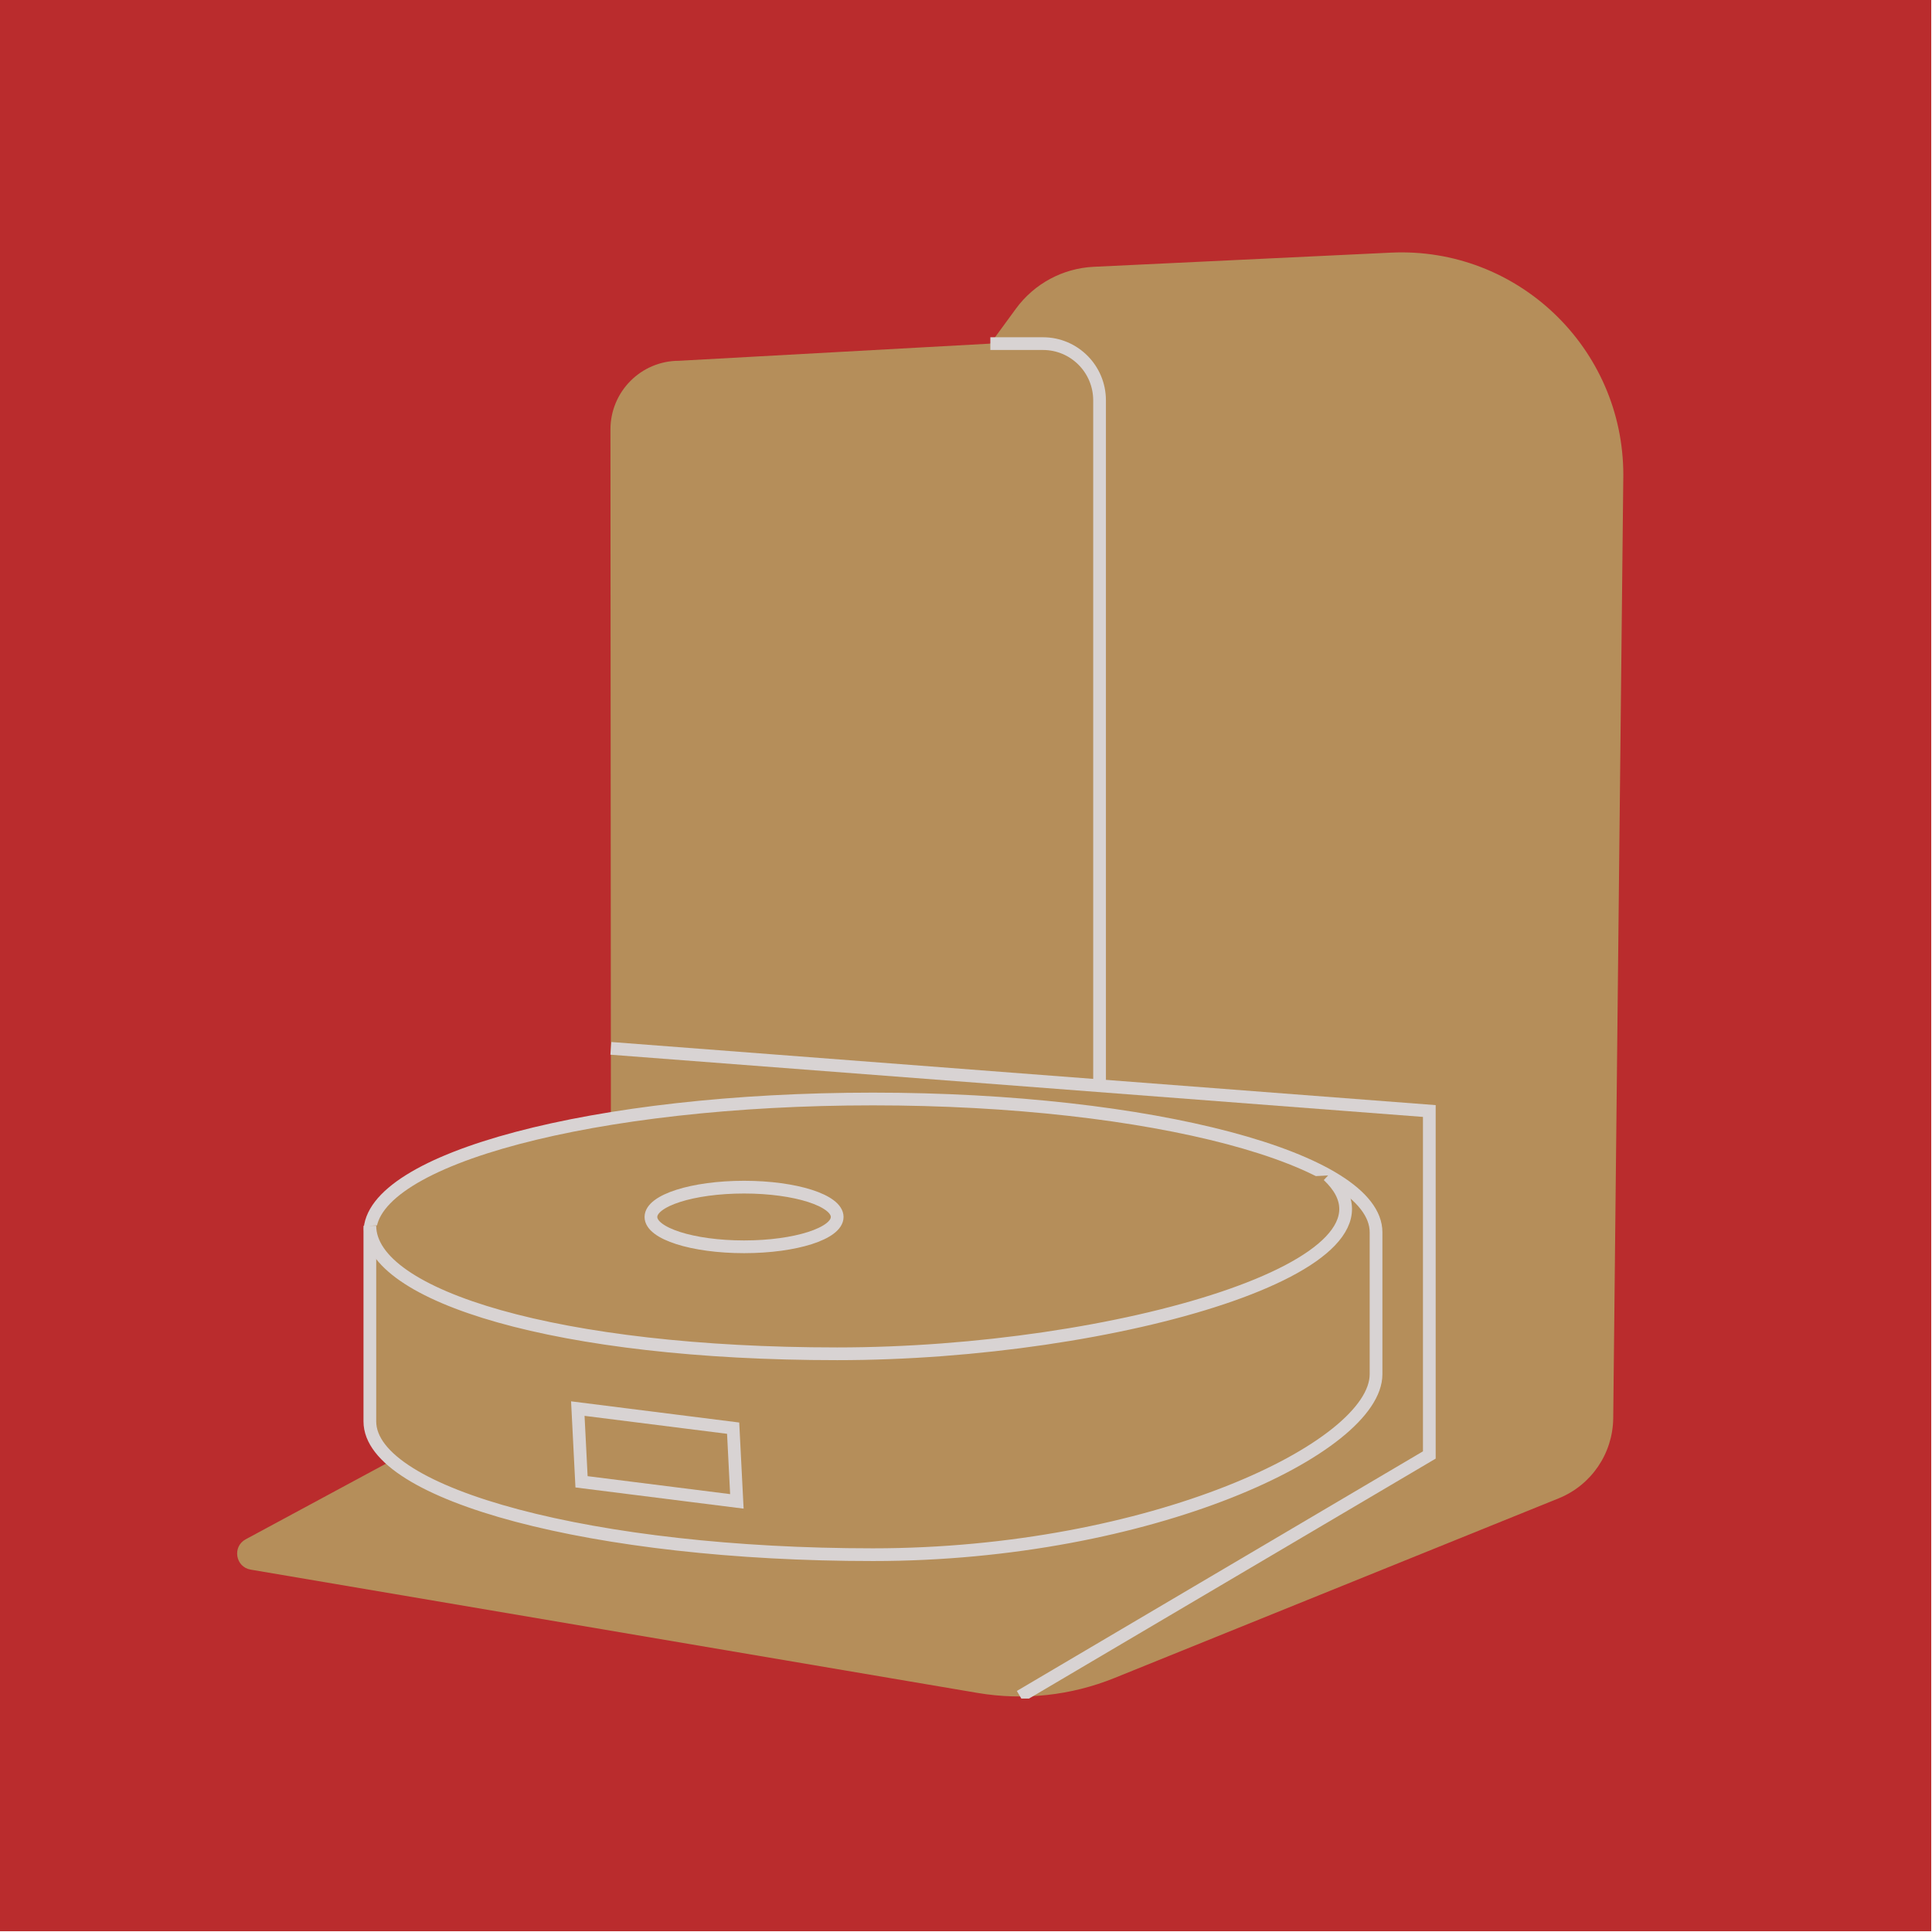
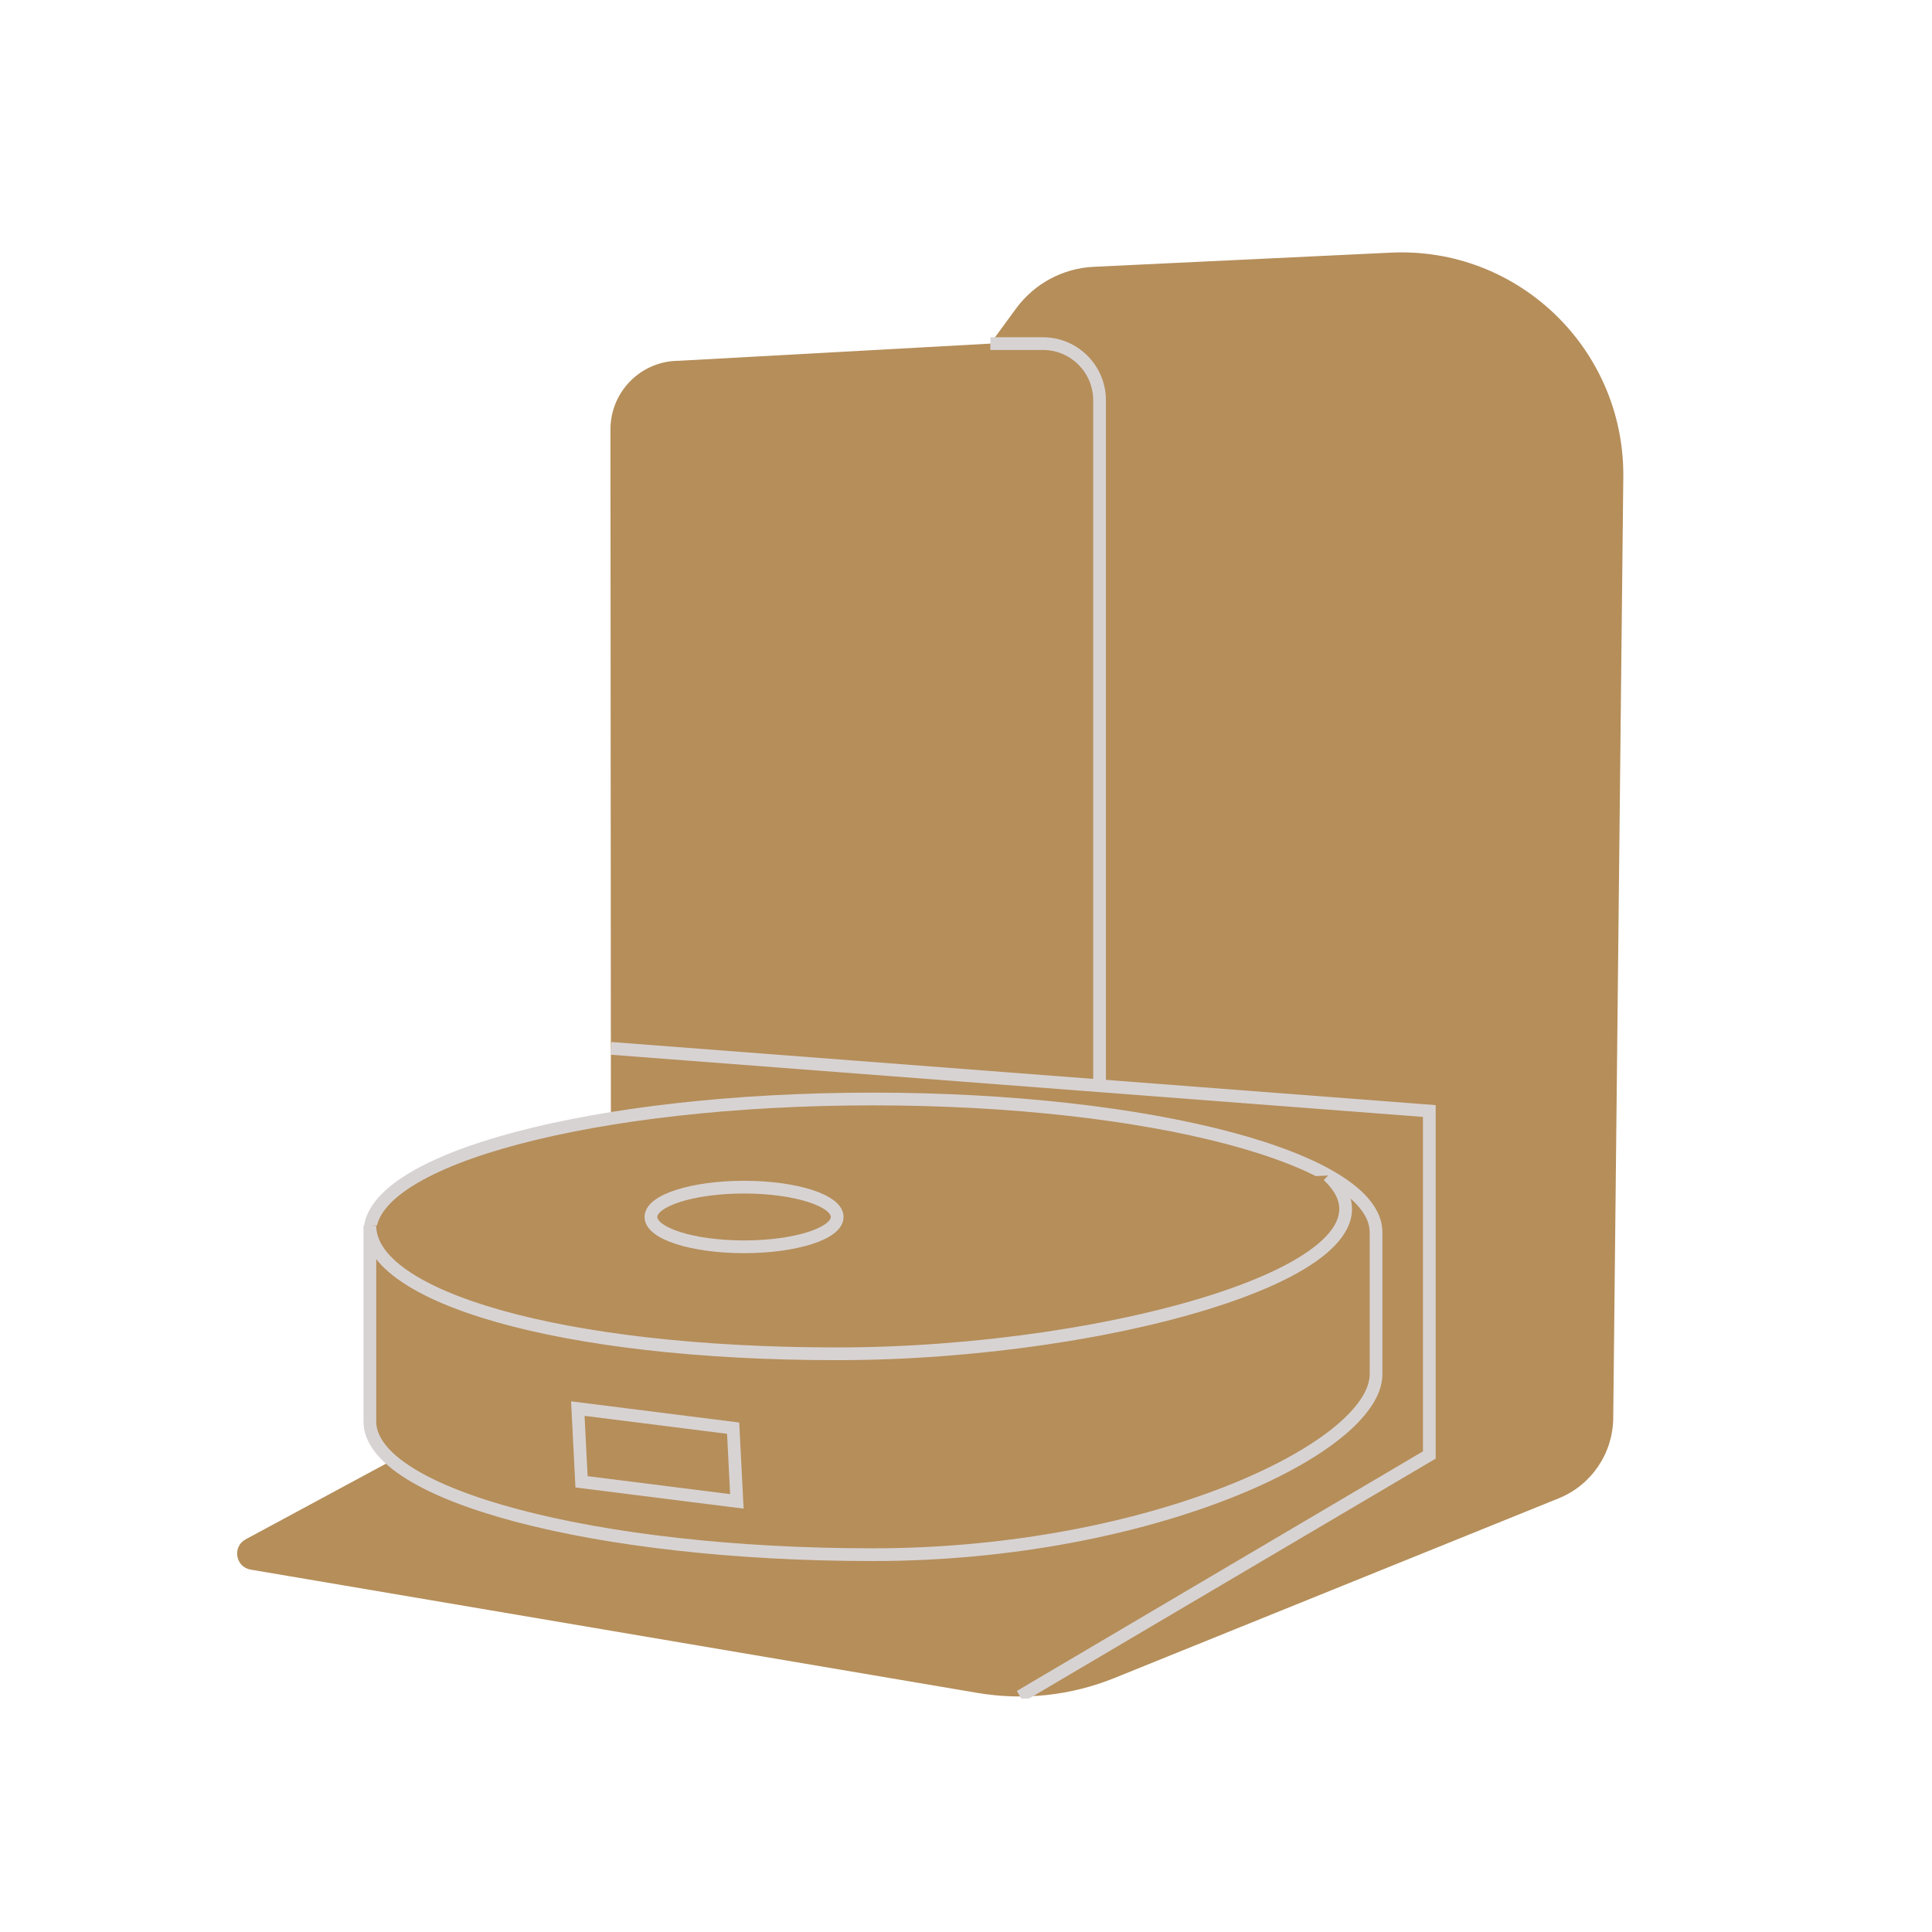
<svg xmlns="http://www.w3.org/2000/svg" width="349" height="349" viewBox="0 0 349 349" fill="none">
-   <rect width="348.862" height="348.862" fill="#BA2C2D" />
  <g clip-path="url(#clip0_1038_1176)">
    <path d="M178.897 62.072L122.646 65.173C115.806 65.173 110.265 70.732 110.273 77.593L110.35 194.64V242.496L44.377 278.065C41.927 279.383 42.53 283.073 45.273 283.538L176.579 305.811C184.91 307.222 193.464 306.292 201.293 303.128L281.563 270.661C287.459 268.273 291.346 262.567 291.416 256.187L293.24 85.803C293.24 62.847 274.113 44.552 251.254 45.637L197.576 48.195C191.988 48.459 186.826 51.242 183.519 55.762L178.89 62.088L178.897 62.072Z" fill="#B58E5A" />
-     <path d="M248.572 222.604C248.572 209.309 207.885 198.525 157.692 198.525C107.499 198.525 66.811 209.309 66.811 222.604V256.762C66.811 270.057 107.499 280.841 157.692 280.841C207.885 280.841 248.572 261.53 248.572 248.234V222.604Z" fill="#B58E5A" stroke="#D8D3D3" stroke-width="2.299" stroke-miterlimit="10" />
+     <path d="M248.572 222.604C248.572 209.309 207.885 198.525 157.692 198.525C107.499 198.525 66.811 209.309 66.811 222.604V256.762C66.811 270.057 107.499 280.841 157.692 280.841C207.885 280.841 248.572 261.53 248.572 248.234V222.604" fill="#B58E5A" stroke="#D8D3D3" stroke-width="2.299" stroke-miterlimit="10" />
    <path d="M239.917 212.332C257.034 228.442 201.424 244.552 151.231 244.552C101.038 244.552 66.811 234.202 66.811 221.426" fill="#B58E5A" />
    <path d="M239.917 212.332C257.034 228.442 201.424 244.552 151.231 244.552C101.038 244.552 66.811 234.202 66.811 221.426" stroke="#D8D3D3" stroke-width="2.299" stroke-miterlimit="10" />
    <path d="M134.407 225.224C143.699 225.224 151.231 222.812 151.231 219.836C151.231 216.861 143.699 214.448 134.407 214.448C125.116 214.448 117.584 216.861 117.584 219.836C117.584 222.812 125.116 225.224 134.407 225.224Z" fill="#B58E5A" stroke="#D8D3D3" stroke-width="2.299" stroke-miterlimit="10" />
    <path d="M133.109 271.212L105.049 267.677L104.377 254.451L132.437 257.986L133.109 271.212Z" fill="#B58E5A" stroke="#D8D3D3" stroke-width="2.299" stroke-miterlimit="10" />
-     <path d="M178.897 62.073H188.411C194.052 62.073 198.627 66.663 198.627 72.322V196.129" fill="#B58E5A" />
    <path d="M178.897 62.073H188.411C194.052 62.073 198.627 66.663 198.627 72.322V196.129" stroke="#D8D3D3" stroke-width="2.299" stroke-miterlimit="10" />
    <path d="M110.351 189.376L258.194 200.695V262.831L184.268 306.447" stroke="#D8D3D3" stroke-width="2.299" stroke-miterlimit="10" />
  </g>
  <defs>
    <clipPath id="clip0_1038_1176">
      <rect width="251.181" height="261.647" fill="white" transform="translate(42.453 45.188)" />
    </clipPath>
  </defs>
</svg>